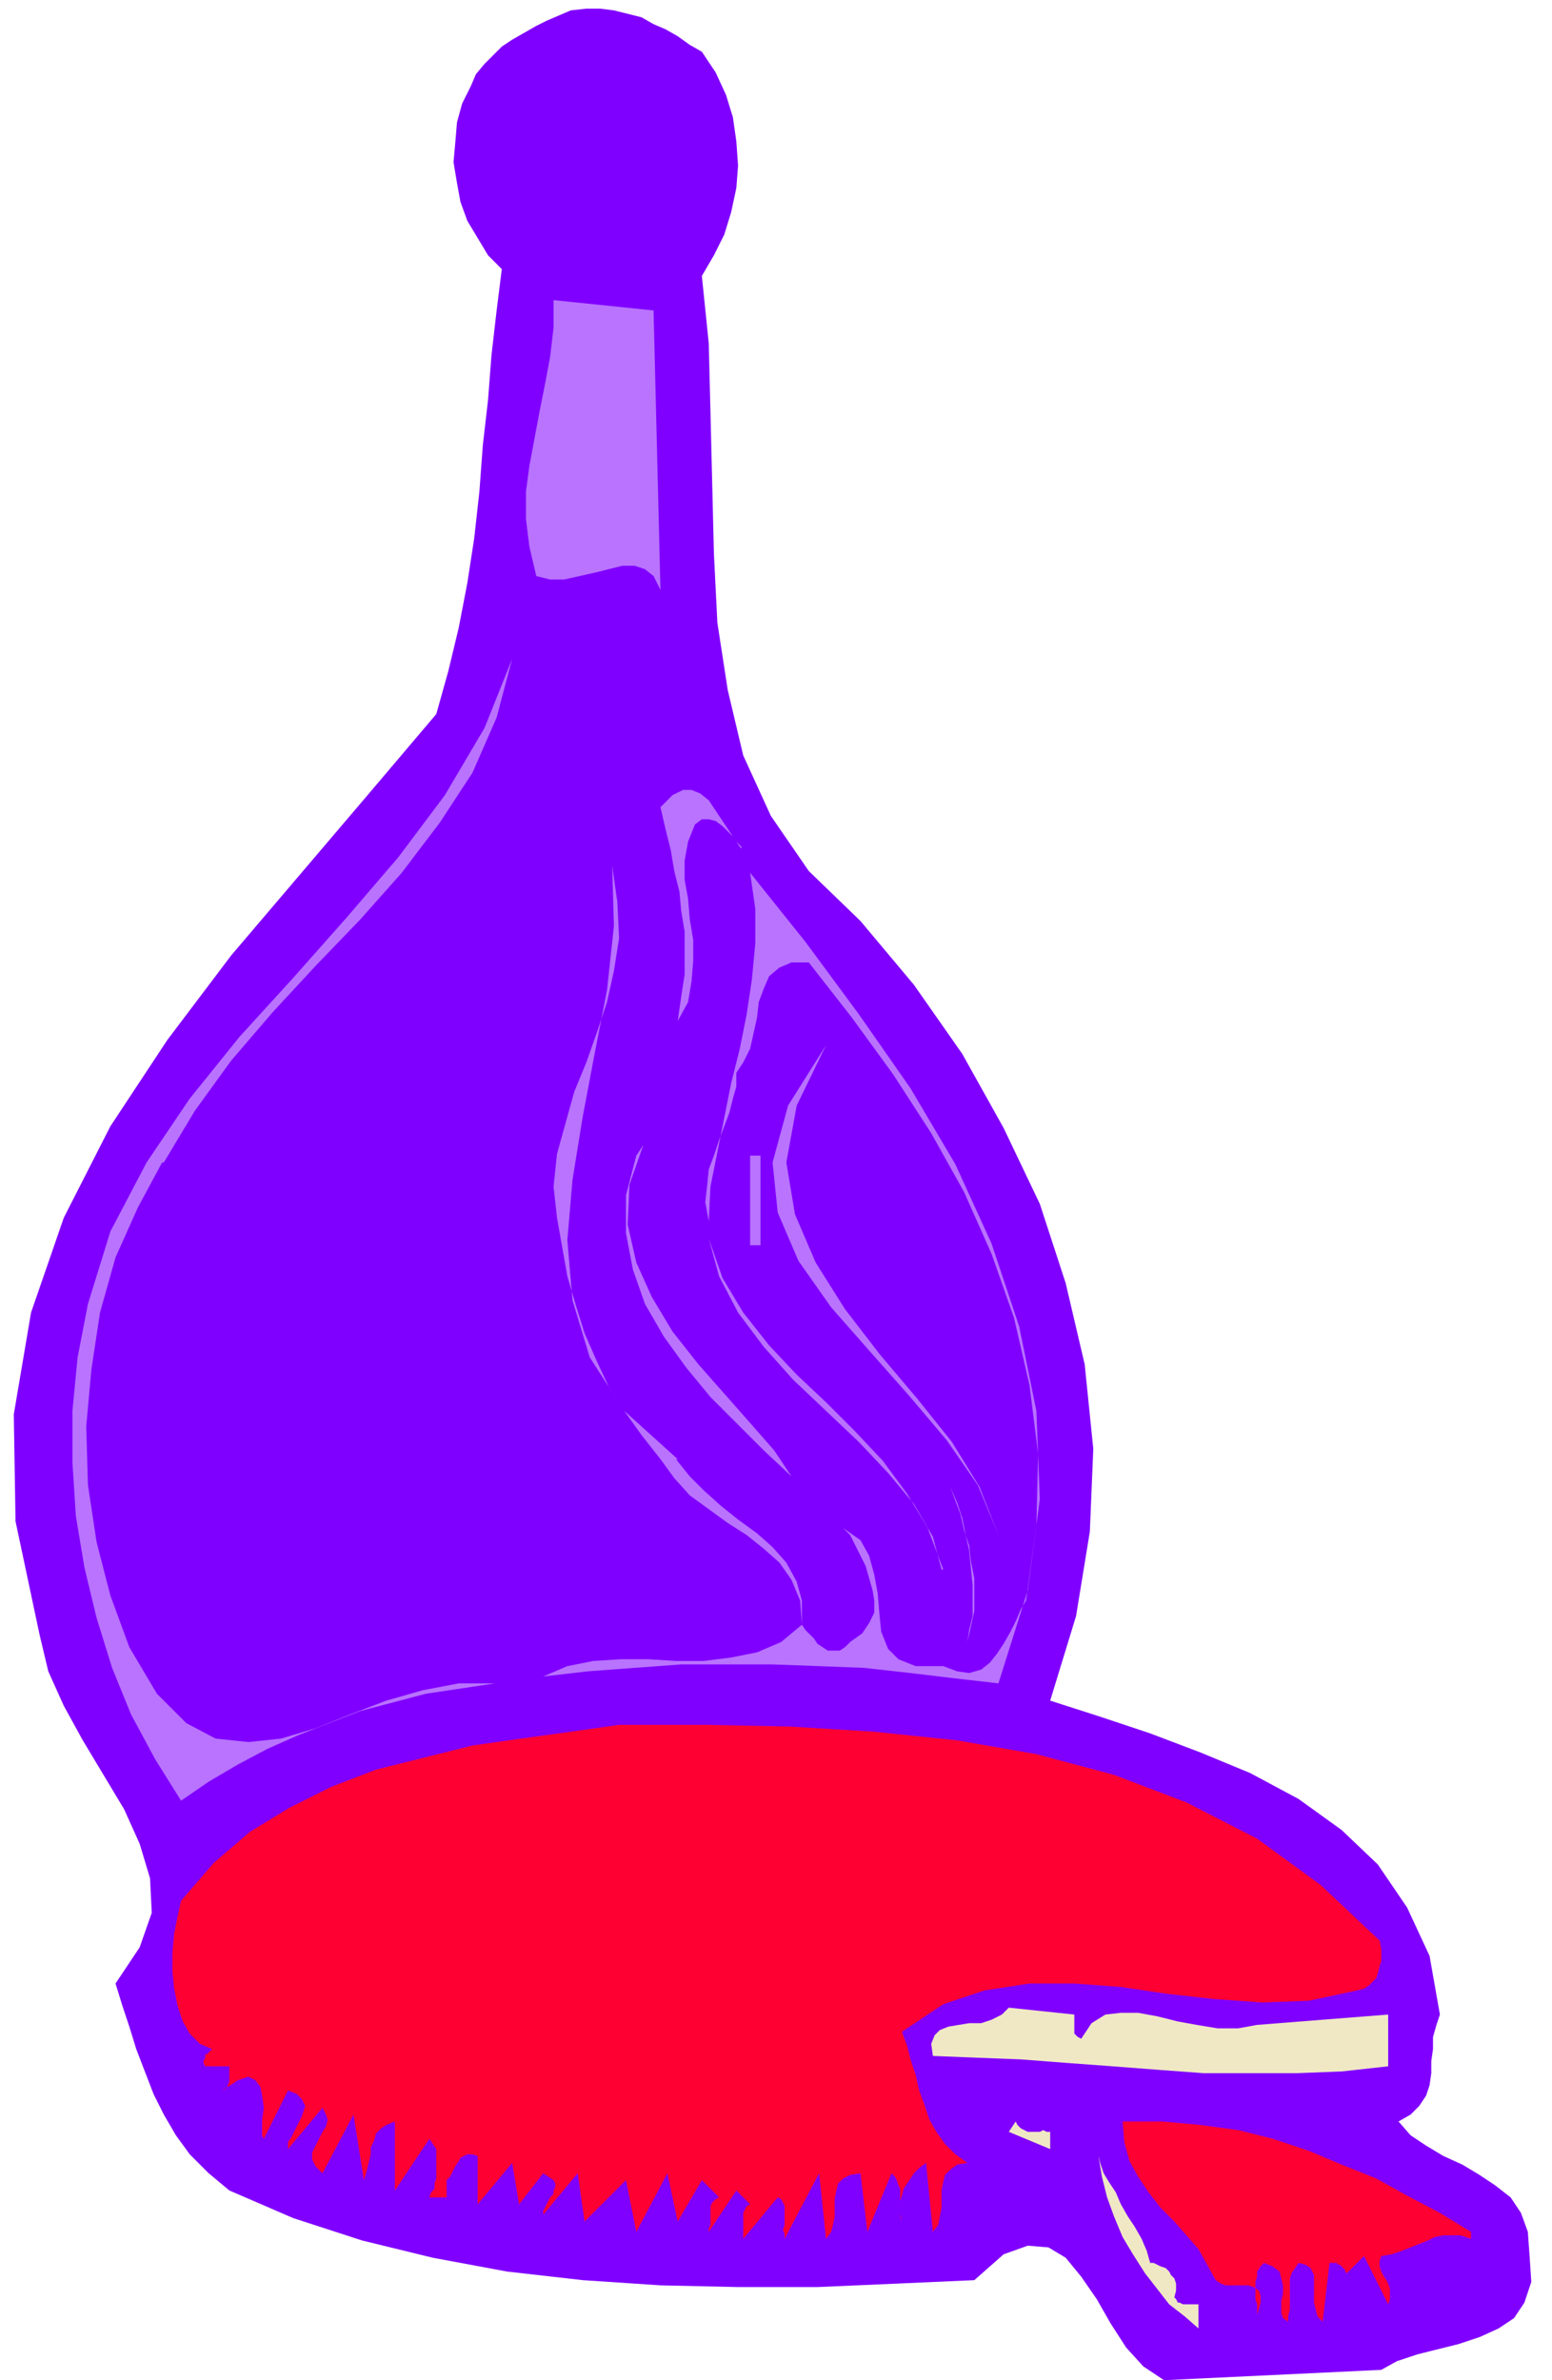
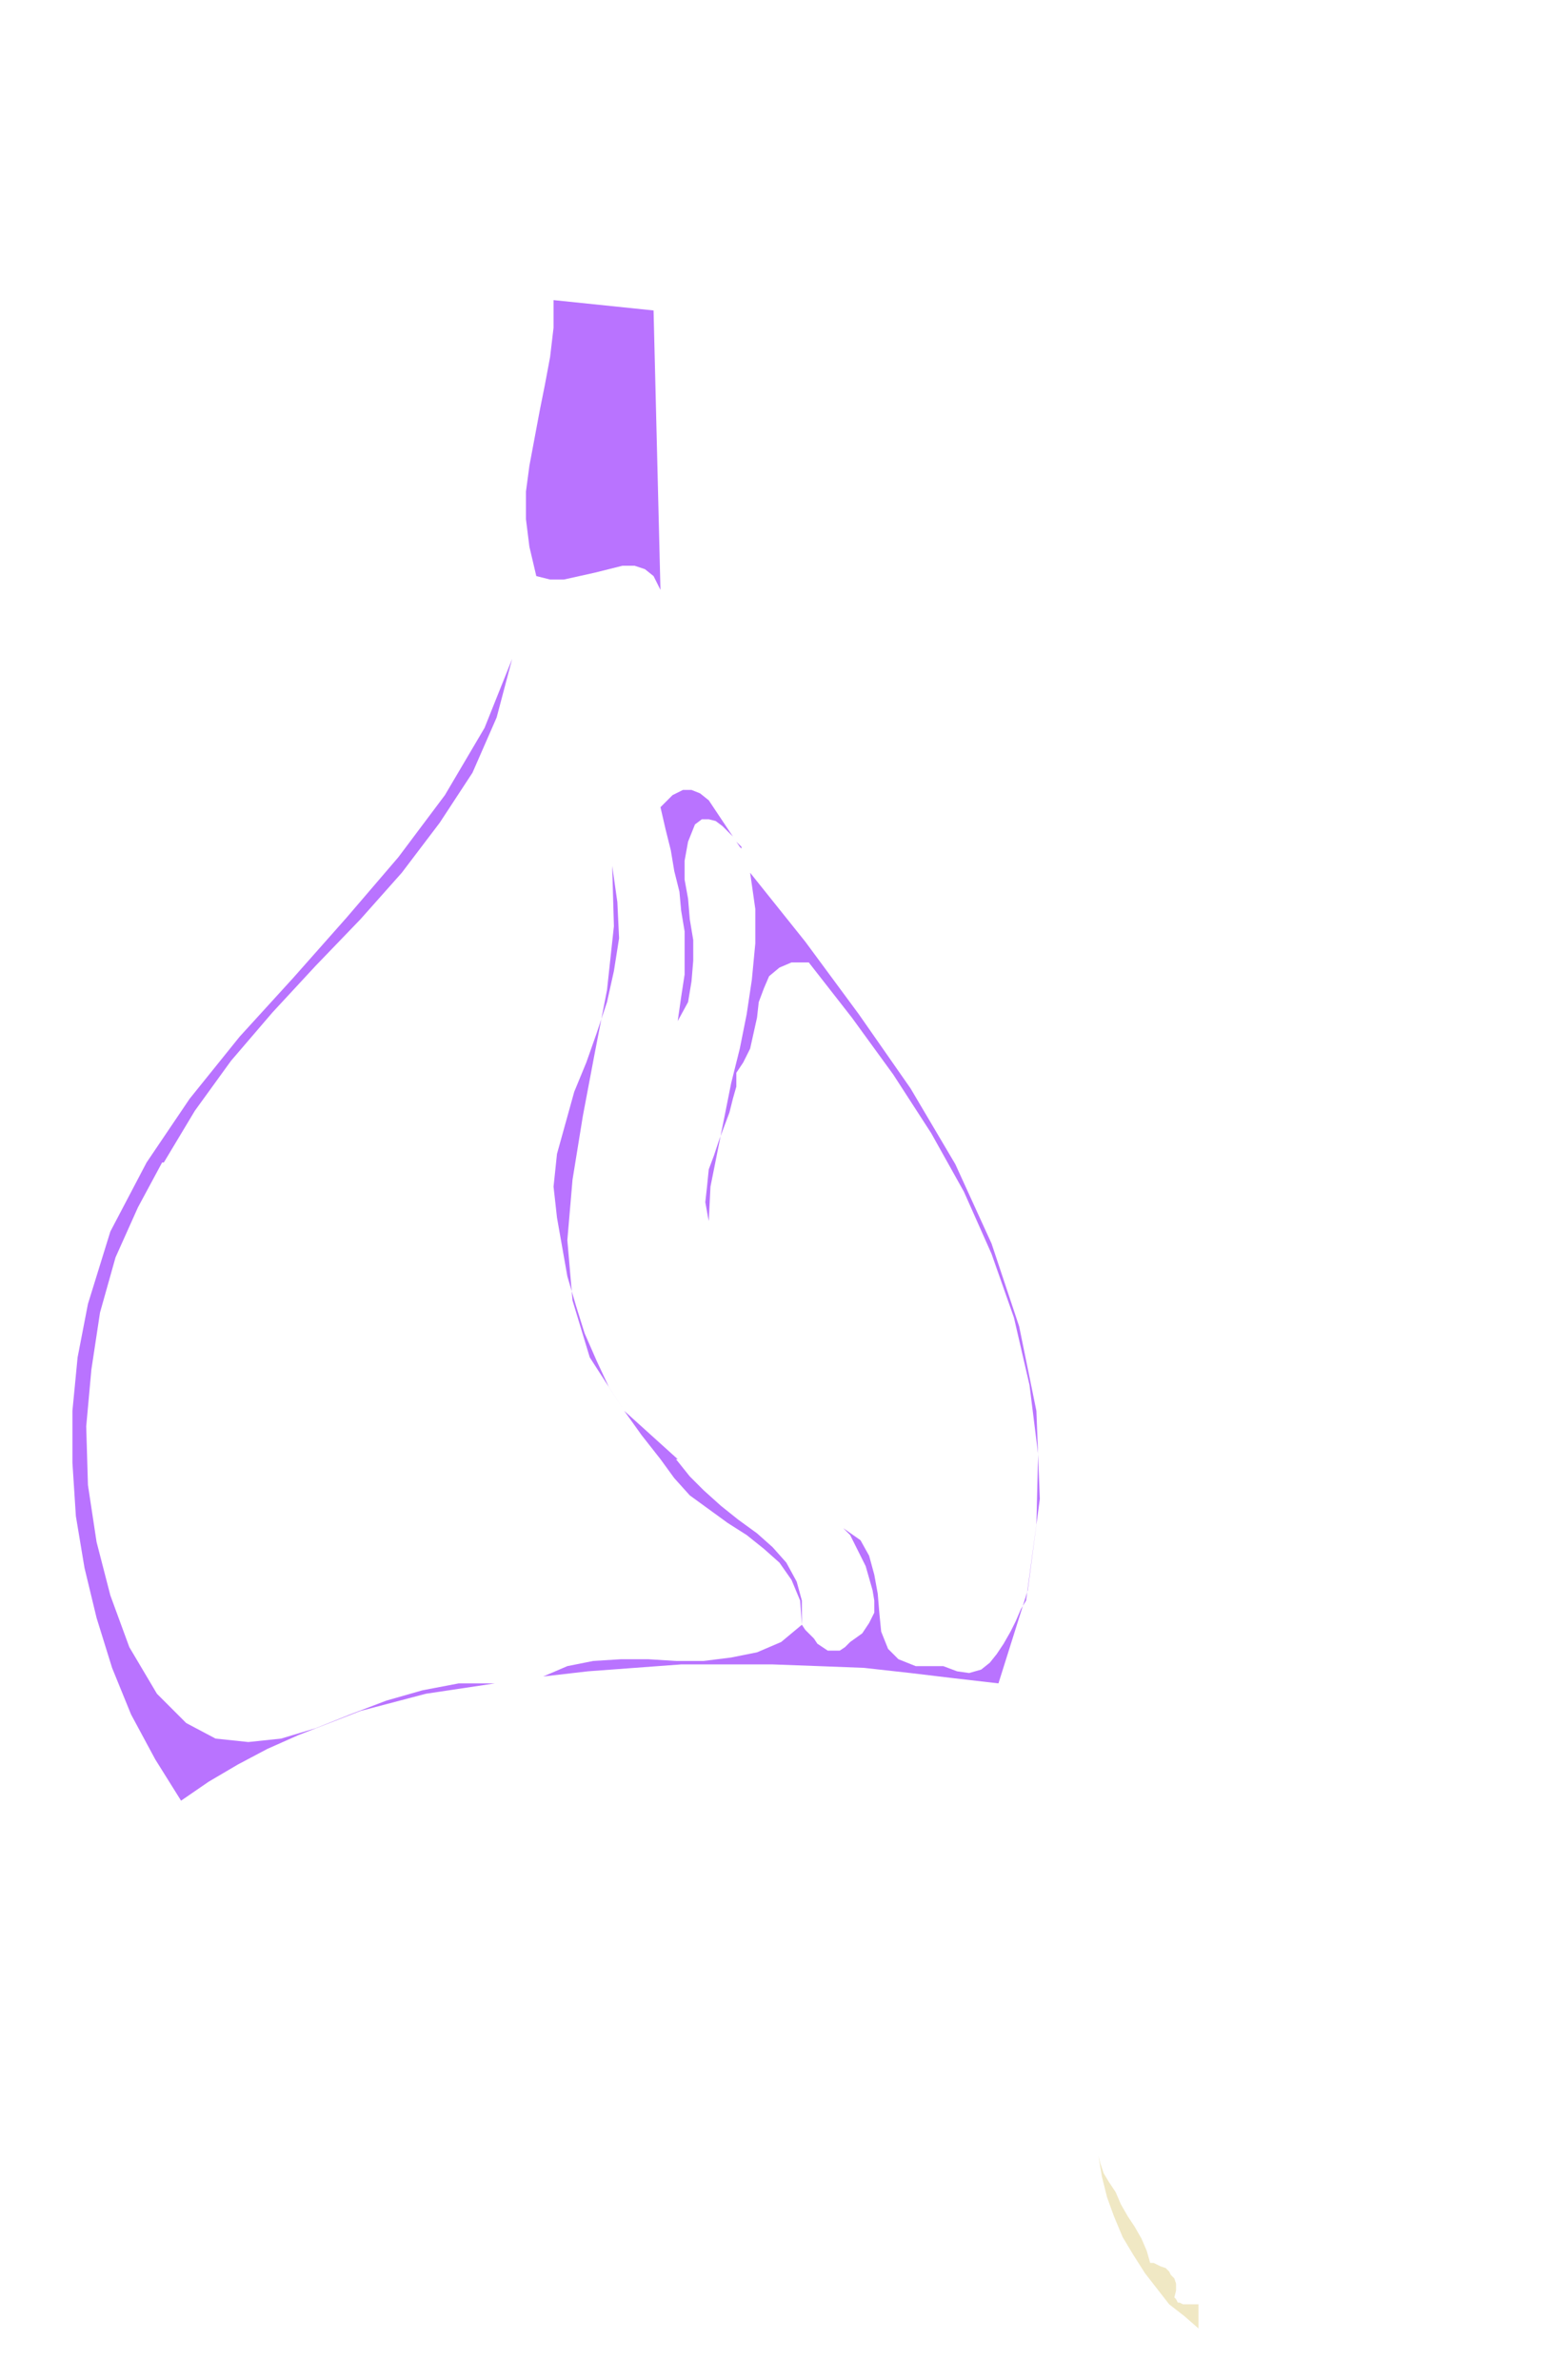
<svg xmlns="http://www.w3.org/2000/svg" width="120" height="184" fill-rule="evenodd" stroke-linecap="round" preserveAspectRatio="none" viewBox="0 0 900 1380">
  <style>.pen1{stroke:none}.brush3{fill:#b973ff}.brush4{fill:#f03}.brush5{fill:#f0e8c4}</style>
-   <path fill-rule="nonzero" d="m407 30 8 12 6 13 4 13 2 14 1 14-1 13-3 14-4 13-6 12-7 12 4 39 1 40 1 41 1 41 2 40 6 39 9 38 16 35 22 32 30 29 31 37 28 40 24 43 21 44 15 46 11 47 5 49-2 48-8 49-15 49 28 9 30 10 29 11 29 12 28 15 25 18 21 20 17 25 13 28 6 34-2 6-2 7v7l-1 7v7l-1 7-2 6-4 6-5 5-7 4 7 8 9 6 10 6 11 5 10 6 9 6 9 7 6 9 4 11 1 14 1 15-4 12-6 9-9 6-11 5-12 4-12 3-12 3-12 4-9 5-126 6-12-8-10-11-9-14-8-14-9-13-9-11-10-6-12-1-14 5-17 15-45 2-46 2h-46l-45-1-45-3-44-5-43-8-41-10-40-13-37-16-12-10-11-11-8-11-7-12-6-12-5-13-5-13-4-13-4-12-4-13 14-21 7-20-1-20-6-20-9-20-12-20-12-20-11-20-9-20-5-21-14-66-1-62 10-59 19-55 27-53 33-50 37-49 40-47 40-47 39-46 7-25 6-25 5-26 4-26 3-27 2-27 3-26 2-26 3-26 3-24-8-8-6-10-6-10-4-11-2-11-2-12 1-11 1-12 3-11 5-10 3-7 5-6 5-5 5-5 6-4 7-4 7-4 6-3 7-3 7-3 9-1h8l8 1 8 2 8 2 7 4 7 3 7 4 7 5 7 4z" class="pen1" style="fill:#8000ff" />
  <path fill-rule="nonzero" d="m383 342-4-8-5-4-6-2h-7l-8 2-8 2-9 2-9 2h-8l-8-2-4-17-2-16v-16l2-15 3-16 3-16 3-15 3-16 2-17v-16l58 6 4 162zM94 674l-14 26-13 29-9 32-5 33-3 33 1 34 5 33 8 31 11 30 16 27 17 17 17 9 19 2 19-2 20-6 20-8 21-8 21-6 21-4h21l-20 3-20 3-19 5-19 5-18 7-18 7-18 8-17 9-17 10-16 11-15-24-14-26-11-27-9-29-7-29-5-30-2-31v-30l3-31 6-31 13-42 21-40 25-37 29-36 31-34 31-35 30-35 27-36 23-39 16-40-9 34-14 32-19 29-22 29-24 27-26 27-25 27-24 28-21 29-18 30zm336-183v1l-1-1-2-3-2-3-3-3-3-3-4-3-4-1h-4l-4 3-4 10-2 11v11l2 11 1 12 2 12v12l-1 12-2 12-6 11 2-14 2-13v-25l-2-12-1-11-3-12-2-12-3-12-3-13 7-7 6-3h5l5 2 5 4 4 6 4 6 4 6 4 6 4 4z" class="pen1 brush3" />
  <path fill-rule="nonzero" d="m392 846 8 10 8 8 10 9 10 8 11 8 9 8 8 9 6 11 3 11v14l2 3 2 2 3 3 2 3 3 2 3 2h7l3-2 3-3 7-5 4-6 3-6v-7l-1-6-2-7-2-7-3-6-3-6-3-6-4-4 10 7 5 9 3 11 2 11 1 12 1 10 4 10 6 6 10 4h16l8 3 7 1 7-2 5-4 4-5 4-6 4-7 3-6 3-7 3-5 6-44 1-41-5-40-9-39-13-37-16-36-19-34-22-34-24-33-25-32h-10l-7 3-6 5-3 7-3 8-1 9-2 9-2 9-4 8-4 6v8l-2 7-2 8-3 8-3 8-3 9-3 8-1 10-1 9 2 11 1-20 4-20 4-20 4-20 5-20 4-20 3-20 2-21v-20l-3-21 32 40 31 42 30 43 26 44 21 46 16 48 10 49 2 51-7 53-17 54-26-3-25-3-27-3-26-1-27-1h-53l-27 2-27 2-26 3 14-6 15-3 16-1h16l16 1h16l16-2 15-3 14-6 12-10-1-14-5-12-7-10-9-8-10-8-11-7-11-8-11-8-9-10-8-11-11-14-10-14-9-14-7-15-7-16-5-16-5-17-3-17-3-17-2-18 2-19 5-18 5-18 7-17 6-17 6-18 4-18 3-19-1-21-3-21 1 35-4 37-7 36-7 37-6 37-3 35 3 35 10 33 20 31 31 28zm67-258-14 52 14-52z" class="pen1 brush3" />
-   <path fill-rule="nonzero" d="m579 890-12-29-18-26-22-26-23-26-22-25-19-27-12-28-3-29 9-33 22-35-17 35-6 33 5 30 12 28 17 27 20 26 22 26 20 25 16 26 11 28zm-120-34-16-15-15-15-16-16-14-17-13-18-11-19-7-20-4-21v-22l6-23 4-6-8 23-1 23 5 22 9 20 12 20 15 19 15 17 15 17 14 16 10 15zm-25-186h7v52h-6v-52zm112 240-5-19-11-19-15-18-17-18-19-18-19-18-17-19-15-20-11-21-6-22 8 23 12 20 15 19 16 17 17 16 17 17 16 17 14 19 12 20 9 24zm-23-82 18 18-18-18zm38 124 1-7 2-8v-18l-1-10-1-10-2-9-2-10-3-9-4-9 3 8 3 8 2 9 3 9 1 9 2 10v19l-2 9-2 9z" class="pen1 brush3" />
-   <path fill-rule="nonzero" d="m800 1125 1 5v7l-1 3-1 4-1 3-2 2-2 2-3 2-4 1-28 6-27 1-28-2-27-3-27-4-27-2h-26l-26 4-24 8-24 16 3 8 2 8 3 9 2 9 3 8 3 9 4 7 5 7 6 6 7 5-6 1-4 3-3 3-1 4-1 5v10l-1 5-1 5-3 4-4-40-4 3-3 3-2 3-2 3-2 3-1 4-1 3v8l1 4-1-3v-16l-1-2-1-3-1-2-2-2-14 34-4-34-6 1-4 2-3 3-1 4-1 5v10l-1 5-1 4-3 4-4-38-20 38v-3l-1-2 1-3v-11l-1-2-1-2-2-1-20 24v-15l1-2 1-2 2-1-8-8-16 24v-2l1-2v-11l1-2 2-2 2-1-10-10-14 24-6-28-18 34-6-30-24 24-4-28-20 24v-2l1-2 1-2 1-2 1-2 2-2v-2l1-2v-2l-1-2-6-4-14 18-4-24-20 24v-28l-3-1h-3l-2 1-2 1-1 2-2 3-1 2-1 2-1 2-2 2v10h-10l1-3 2-2v-3l1-3v-17l-4-6-20 30v-40l-5 2-3 2-3 3-1 4-2 4v4l-1 4-1 4-1 4-1 3-6-38-18 34-4-4-2-4v-4l2-4 2-4 2-4 2-3 1-4-1-3-2-4-20 24v-4l2-3 2-4 2-4 2-4 1-3 1-3-2-4-3-3-5-2-14 28-1-2v-9l1-7-1-7-1-5-3-4-4-2-6 2-9 6 1-1 2-1v-1l1-2v-9h-14l-1-2v-1l1-2v-2h1l1-1 1-1 1-1-7-3-6-6-4-7-3-9-2-10-1-10v-11l1-11 2-10 2-9 19-22 21-18 23-14 24-12 26-10 28-7 28-7 28-4 29-4 28-4h50l49 1 49 3 48 5 46 8 45 12 42 16 41 21 37 27 35 33z" class="pen1 brush4" />
-   <path fill-rule="nonzero" d="M623 1168v11l1 1 1 1 2 1 6-9 8-5 9-1h10l11 2 12 3 11 2 12 2h12l11-2 76-6v30l-27 3-26 1h-54l-27-2-26-2-27-2-26-2-26-1-25-1-1-7 2-5 3-3 5-2 6-1 6-1h7l6-2 6-3 4-4 38 4zm-14 68v10l-24-10 4-6 1 2 2 2 2 1 2 1h7l2-1 2 1h2z" class="pen1 brush5" />
-   <path fill-rule="nonzero" d="M853 1294v4l-6-2h-10l-5 1-4 2-5 2-5 2-5 2-6 2-6 1-1 3v3l1 3 1 2 2 3 1 2 1 3v6l-1 3-14-28-10 10-1-1v-1l-1-1-1-1-1-1h-1l-1-1h-4l-4 34-3-3-1-4-1-4v-16l-2-4-3-2-4-1-2 3-2 3-1 3v18l-1 4v3l-3-2-1-3v-7l1-4v-5l-1-4-1-4-4-3-5-2-2 2-2 3v3l-1 3v10l1 3v6l2-7v-4l-1-3-3-2-3-1h-13l-3-1-3-2-5-9-5-9-7-8-7-8-8-8-7-9-6-9-5-9-3-11-1-12h23l22 2 22 3 20 5 21 7 19 8 20 8 18 10 19 10 18 11z" class="pen1 brush4" />
  <path fill-rule="nonzero" d="M666 1312h3l2 1 2 1 3 1 2 2 1 2 2 2 1 3v4l-1 4 1 1 1 2h1l2 1h9v14l-8-7-9-7-7-9-7-9-7-11-6-10-5-12-4-11-3-12-2-12 1 4 2 6 3 5 4 6 3 7 4 7 4 6 4 7 3 7 2 7z" class="pen1 brush5" />
</svg>